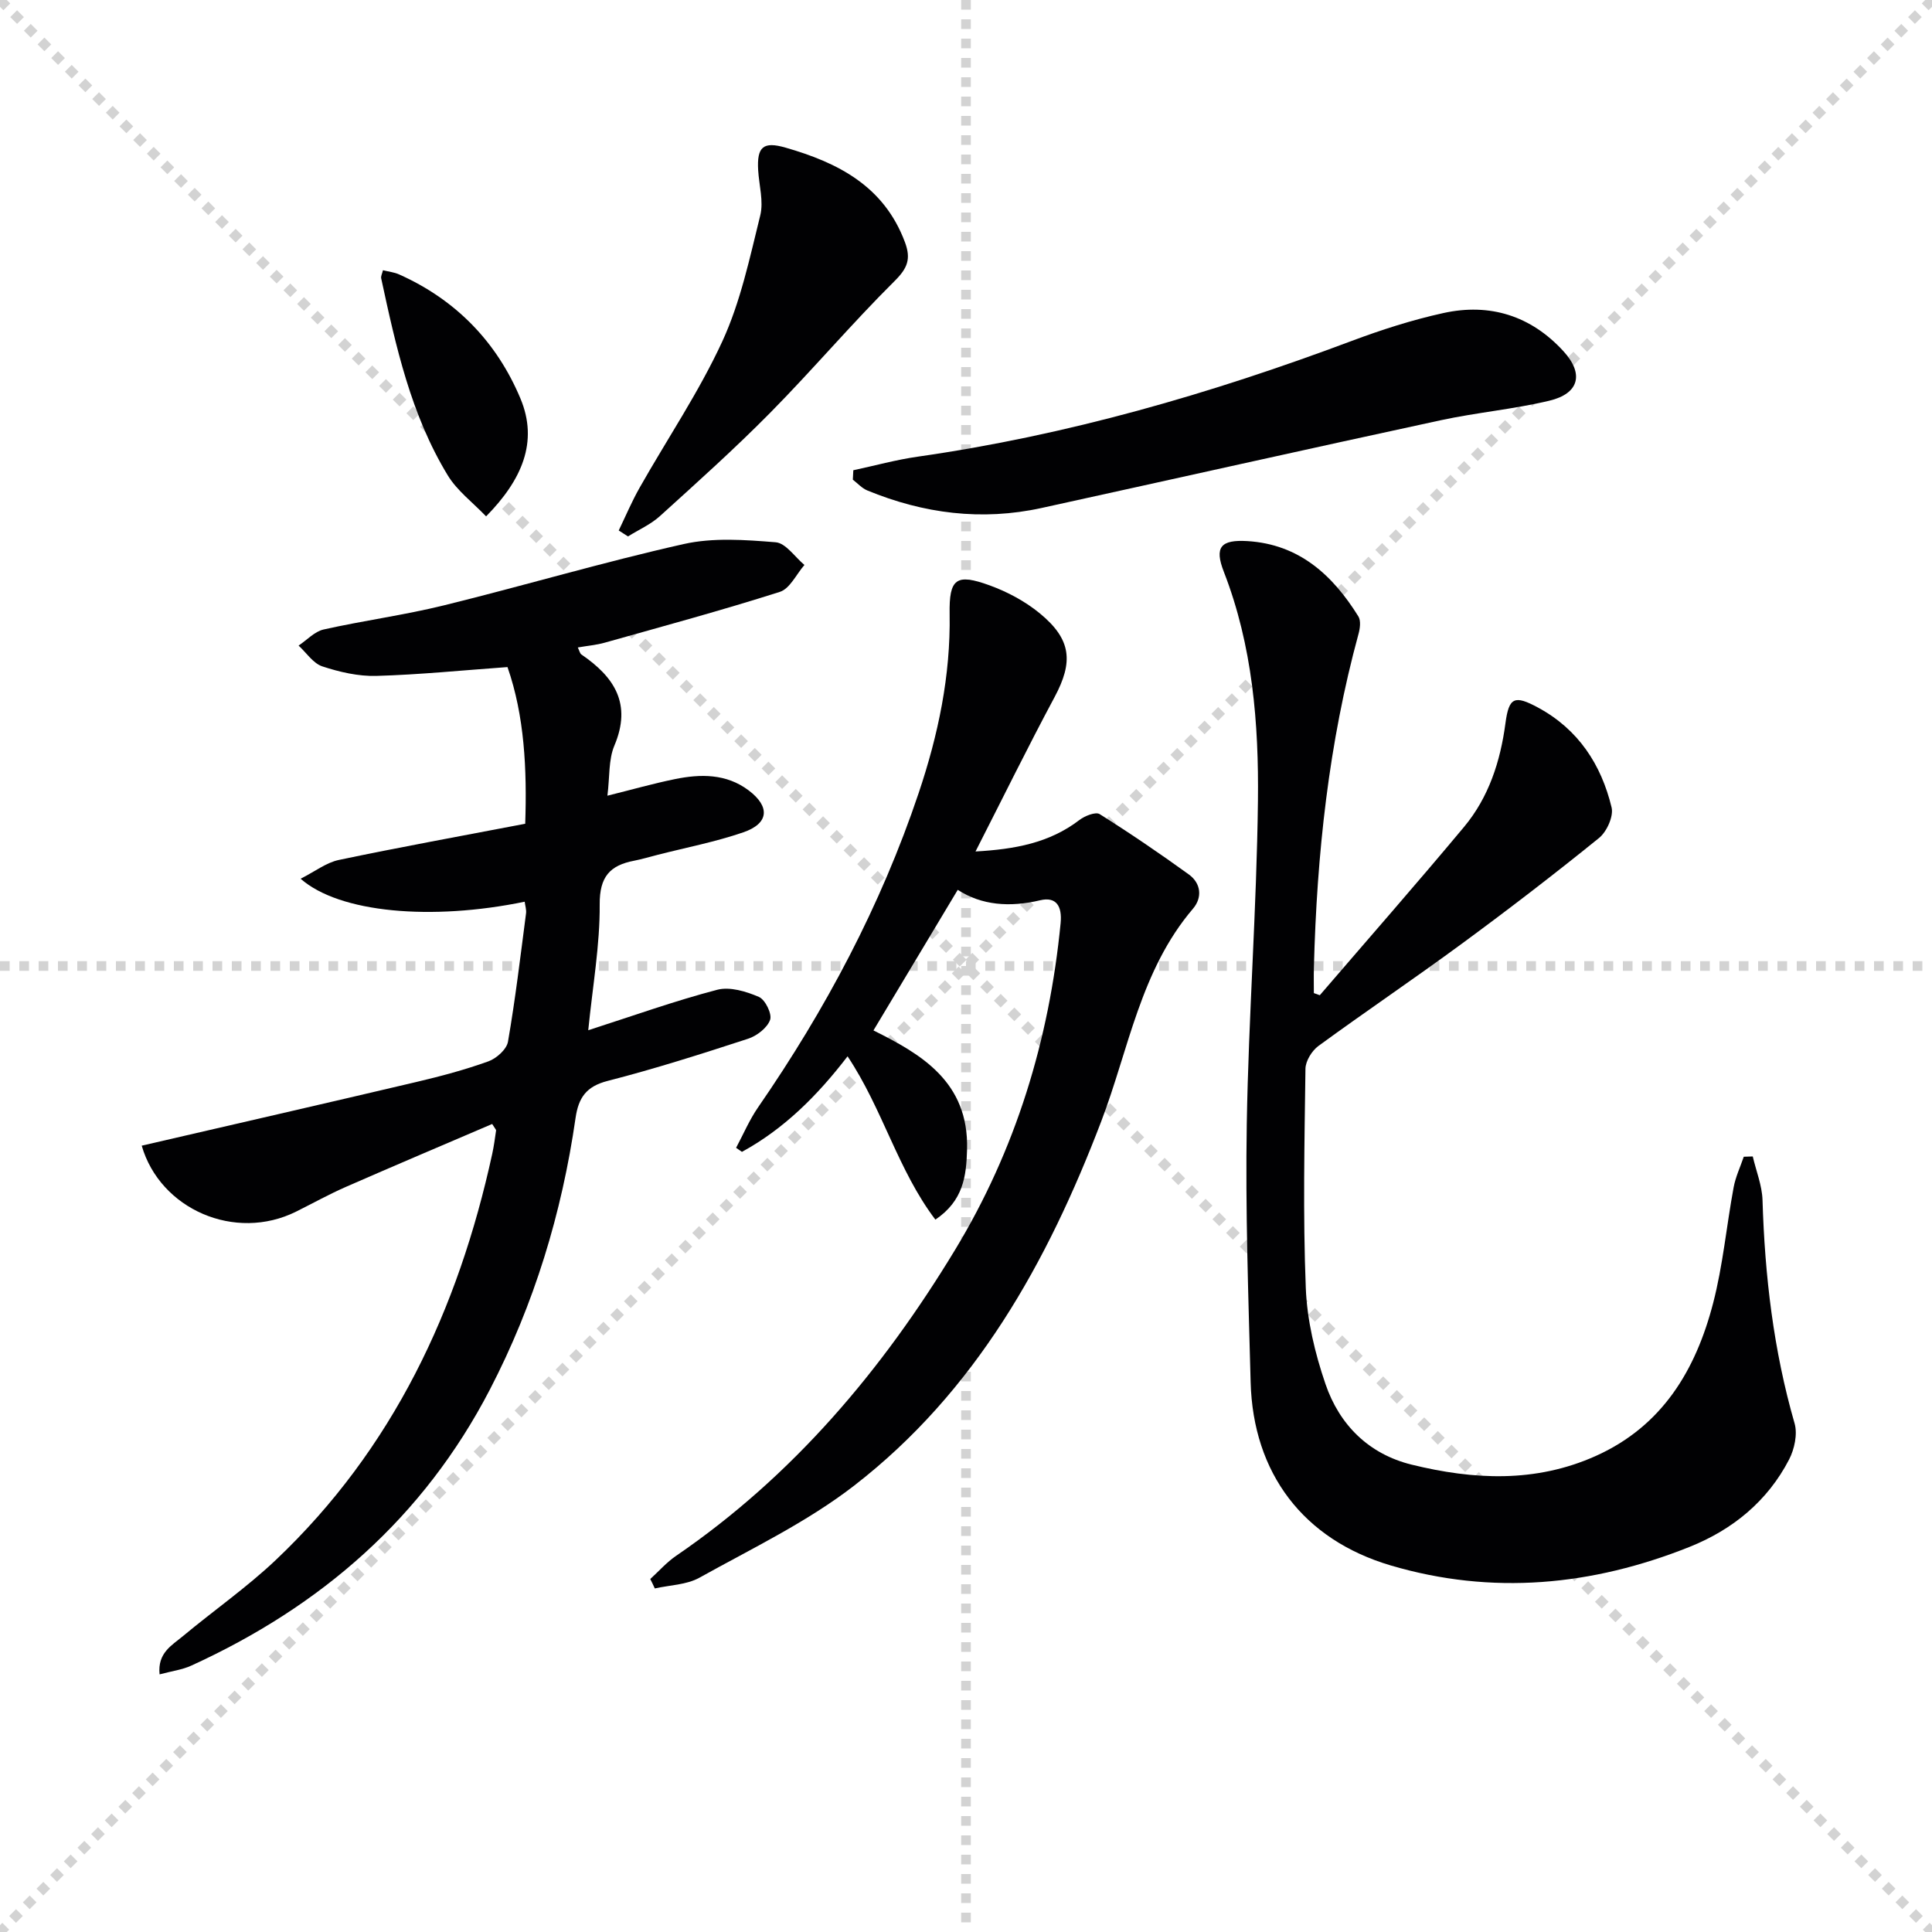
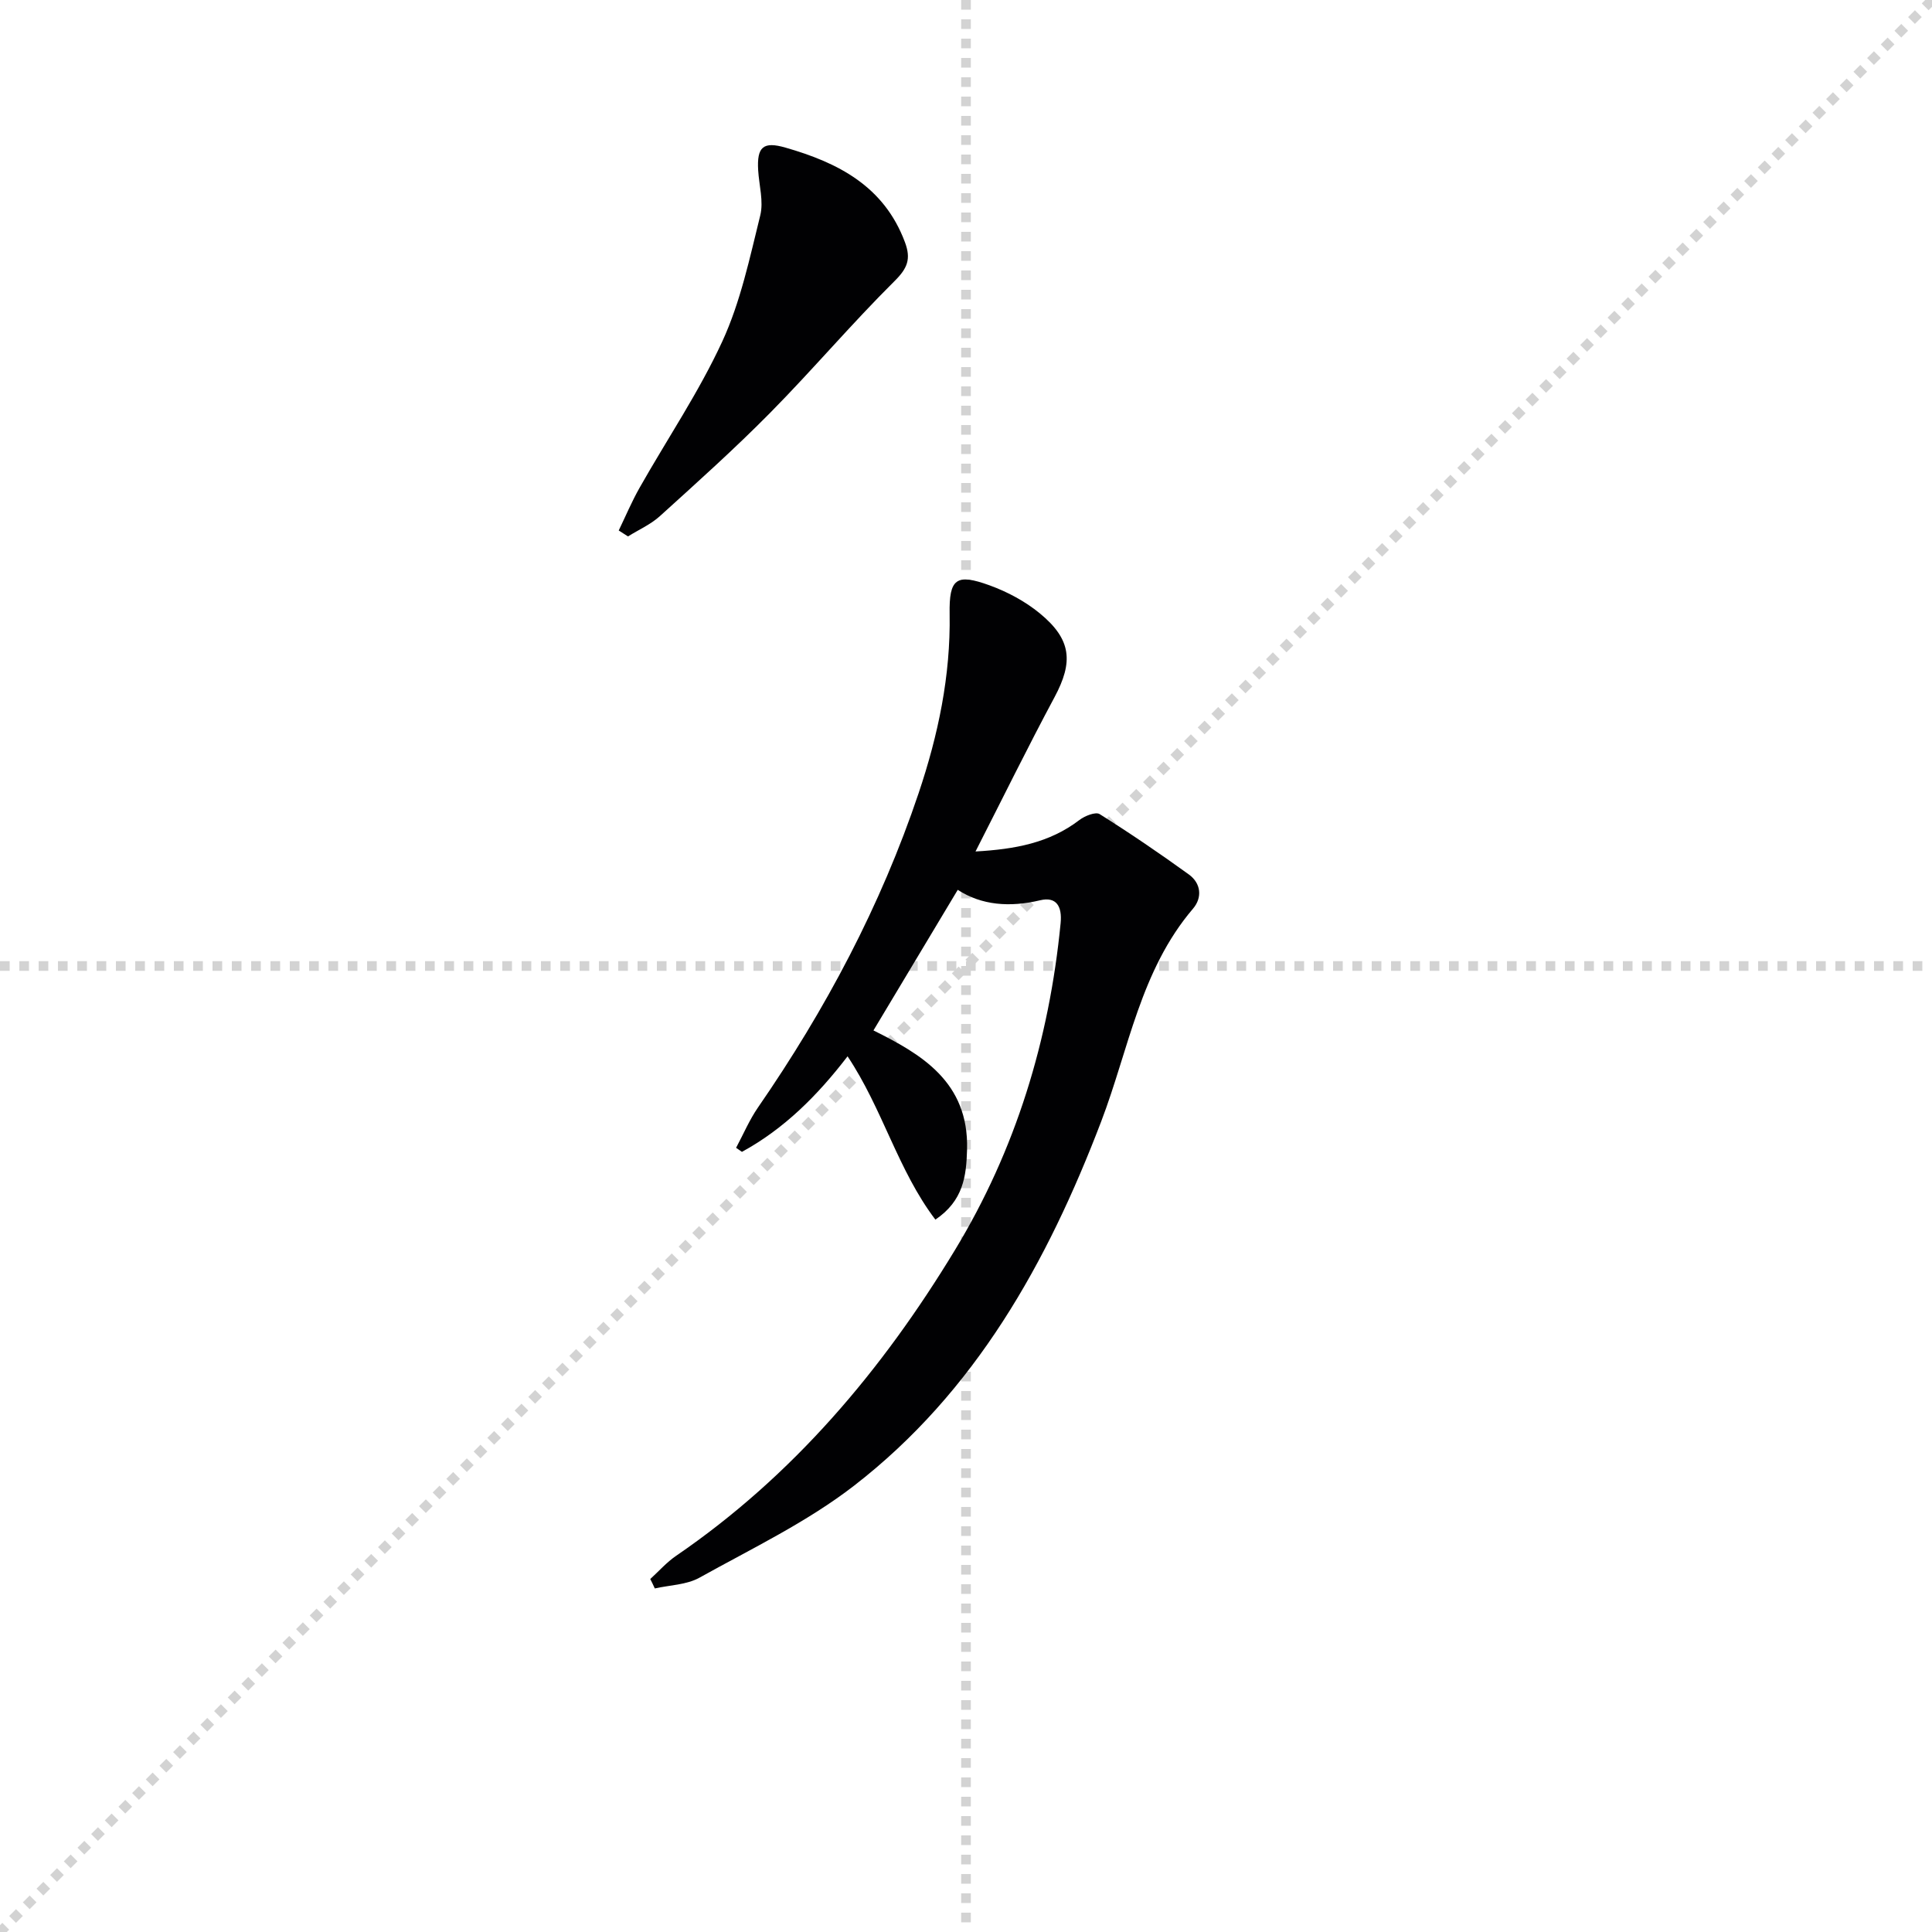
<svg xmlns="http://www.w3.org/2000/svg" enable-background="new 0 0 400 400" viewBox="0 0 400 400">
  <g stroke="lightgray" stroke-dasharray="1,1" stroke-width="1" transform="scale(2, 2)">
-     <line x1="0" y1="0" x2="200" y2="200" />
    <line x1="200" y1="0" x2="0" y2="200" />
    <line x1="100" y1="0" x2="100" y2="200" />
    <line x1="0" y1="100" x2="200" y2="100" />
  </g>
  <g fill="#010103">
-     <path d="m62.24 181.93c3.01-1.52 5.32-3.34 7.89-3.88 12.66-2.66 25.4-4.97 38.61-7.5.38-11.26-.15-22.37-3.67-32.44-9.45.68-18.3 1.58-27.17 1.83-3.72.1-7.6-.8-11.16-1.97-1.91-.63-3.3-2.82-4.92-4.31 1.72-1.14 3.3-2.91 5.18-3.33 8.25-1.85 16.67-2.97 24.88-4.99 16.59-4.08 33-8.96 49.67-12.7 6.09-1.37 12.72-.88 19.04-.37 2.1.17 3.98 3.05 5.96 4.7-1.68 1.92-3.01 4.91-5.09 5.57-11.99 3.82-24.14 7.11-36.26 10.52-1.74.49-3.57.64-5.57.99.33.68.43 1.24.75 1.46 6.81 4.65 10.48 10.21 6.82 18.86-1.23 2.91-.95 6.47-1.44 10.37 5.12-1.27 9.5-2.52 13.96-3.43 5.33-1.09 10.66-1.15 15.28 2.33 4.49 3.38 4.2 6.86-1.1 8.68-5.78 1.99-11.84 3.15-17.77 4.67-1.61.41-3.2.89-4.83 1.21-5.02.96-7.18 3.31-7.14 9.05.06 8.39-1.44 16.79-2.37 26.05 9.39-3.02 17.95-6.09 26.71-8.38 2.61-.68 5.98.34 8.62 1.48 1.31.56 2.76 3.52 2.32 4.75-.59 1.66-2.73 3.31-4.56 3.91-9.62 3.14-19.28 6.22-29.07 8.73-4.45 1.14-6.04 3.48-6.65 7.69-2.84 19.7-8.55 38.51-17.75 56.24-13.76 26.5-34.95 44.87-61.81 57.13-1.88.86-4.03 1.13-6.56 1.81-.46-4.45 2.56-6.02 4.79-7.88 6.38-5.32 13.26-10.11 19.28-15.81 24.26-22.99 37.77-51.84 44.8-84.07.35-1.6.56-3.23.8-4.86.02-.13-.16-.28-.81-1.33-9.99 4.28-20.15 8.58-30.26 13.01-3.5 1.53-6.86 3.4-10.29 5.11-12.7 6.34-28.21-.48-32.01-13.63 18.97-4.39 37.98-8.74 56.96-13.21 5-1.18 9.99-2.51 14.82-4.25 1.67-.6 3.77-2.48 4.05-4.06 1.53-8.81 2.58-17.7 3.74-26.57.1-.77-.18-1.6-.28-2.42-19.24 3.97-38.35 2.33-46.39-4.76z" />
-     <path d="m273.25 206.05c9.97-11.6 20.06-23.1 29.86-34.84 5.13-6.15 7.53-13.58 8.58-21.49.72-5.39 1.88-5.86 6.79-3.2 8.3 4.5 13.04 11.77 15.18 20.64.45 1.84-.99 5.03-2.59 6.33-9.3 7.53-18.8 14.83-28.45 21.92-9.78 7.19-19.85 13.98-29.65 21.14-1.36 1-2.67 3.12-2.69 4.74-.2 15.12-.53 30.26.07 45.36.26 6.68 1.89 13.51 4.07 19.88 2.88 8.45 8.95 14.52 17.85 16.71 12.8 3.14 25.6 3.8 38.08-1.78 13.83-6.19 20.75-17.83 24.34-31.68 2.03-7.82 2.76-15.98 4.24-23.95.4-2.17 1.38-4.23 2.1-6.34.62-.02 1.24-.04 1.86-.06.7 3.01 1.92 6 2.02 9.02.47 15.68 2.27 31.11 6.64 46.25.64 2.23-.03 5.33-1.14 7.48-4.47 8.63-11.69 14.52-20.59 18.08-20.16 8.06-40.87 10.05-61.88 3.85-18.12-5.35-28.51-19.11-29.01-37.97-.47-17.81-1.1-35.63-.8-53.43.37-22.28 2.05-44.53 2.31-66.81.19-16.11-1.1-32.19-7.06-47.52-1.99-5.11-.65-6.69 4.91-6.35 10.67.66 17.62 7.02 22.94 15.58.56.89.35 2.51.03 3.66-6.17 22.59-8.63 45.66-9.23 68.99-.05 1.78-.01 3.56-.01 5.35.41.14.82.29 1.23.44z" />
    <path d="m134.63 326.92c1.78-1.62 3.39-3.47 5.36-4.81 24.22-16.57 42.66-38.45 57.72-63.3 12.6-20.78 19.52-43.51 21.88-67.68.34-3.52-.9-5.53-4.23-4.74-6.29 1.5-12.13 1.05-17.07-2.16-5.85 9.75-11.54 19.26-17.45 29.11 9.81 4.87 19.77 10.61 19.38 24.66-.15 5.55-.79 10.61-6.56 14.51-7.76-10.22-10.91-22.91-18.18-33.81-6.2 8.08-13.12 15.01-21.87 19.78-.4-.28-.81-.56-1.21-.84 1.51-2.81 2.76-5.79 4.56-8.39 13.95-20.21 25.38-41.69 33.23-65.03 4.05-12.05 6.64-24.31 6.42-37.11-.12-7.33 1.35-8.44 8.3-5.91 3.68 1.34 7.34 3.3 10.35 5.77 6.61 5.43 6.98 10.07 3.07 17.37-5.54 10.34-10.71 20.88-16.36 31.95 8.17-.46 15.3-1.77 21.5-6.51 1.12-.86 3.36-1.75 4.2-1.23 6.29 3.95 12.44 8.14 18.47 12.5 2.53 1.83 2.82 4.78.86 7.08-10.89 12.75-13.3 29.11-19.01 44.06-11.13 29.16-26.04 55.97-51.17 75.41-9.75 7.54-21.15 13-32 19.04-2.67 1.49-6.14 1.53-9.25 2.23-.29-.65-.61-1.3-.94-1.95z" />
-     <path d="m176.67 97.36c4.44-.95 8.84-2.17 13.32-2.81 30.89-4.41 60.65-13.01 89.8-23.94 6.21-2.33 12.59-4.38 19.06-5.8 9.61-2.11 18.12.56 24.84 7.9 4.29 4.68 3.28 8.77-2.91 10.25-7.4 1.77-15.06 2.44-22.51 4.05-27.56 5.95-55.07 12.12-82.61 18.16-12.41 2.72-24.44 1.17-36.1-3.63-1.11-.46-2-1.47-2.99-2.23.04-.65.07-1.3.1-1.95z" />
    <path d="m128.1 109.83c1.43-2.96 2.71-6.01 4.33-8.86 5.72-10.11 12.29-19.81 17.13-30.32 3.76-8.17 5.66-17.24 7.84-26.04.72-2.91-.24-6.23-.43-9.36-.29-4.87 1.06-6.01 5.65-4.69 10.93 3.13 20.42 8 24.74 19.59 1.29 3.46.54 5.38-2.17 8.06-8.84 8.78-16.91 18.31-25.66 27.18-7.35 7.45-15.16 14.45-22.92 21.48-1.9 1.72-4.38 2.81-6.59 4.19-.64-.4-1.28-.81-1.92-1.23z" />
-     <path d="m79.29 55.95c1.18.3 2.33.41 3.33.86 11.77 5.25 20.25 14.02 25.14 25.72 3.74 8.94.31 16.83-7.12 24.38-2.76-2.89-6-5.3-7.94-8.5-7.62-12.52-10.74-26.67-13.78-40.79-.09-.43.19-.93.37-1.67z" />
  </g>
</svg>